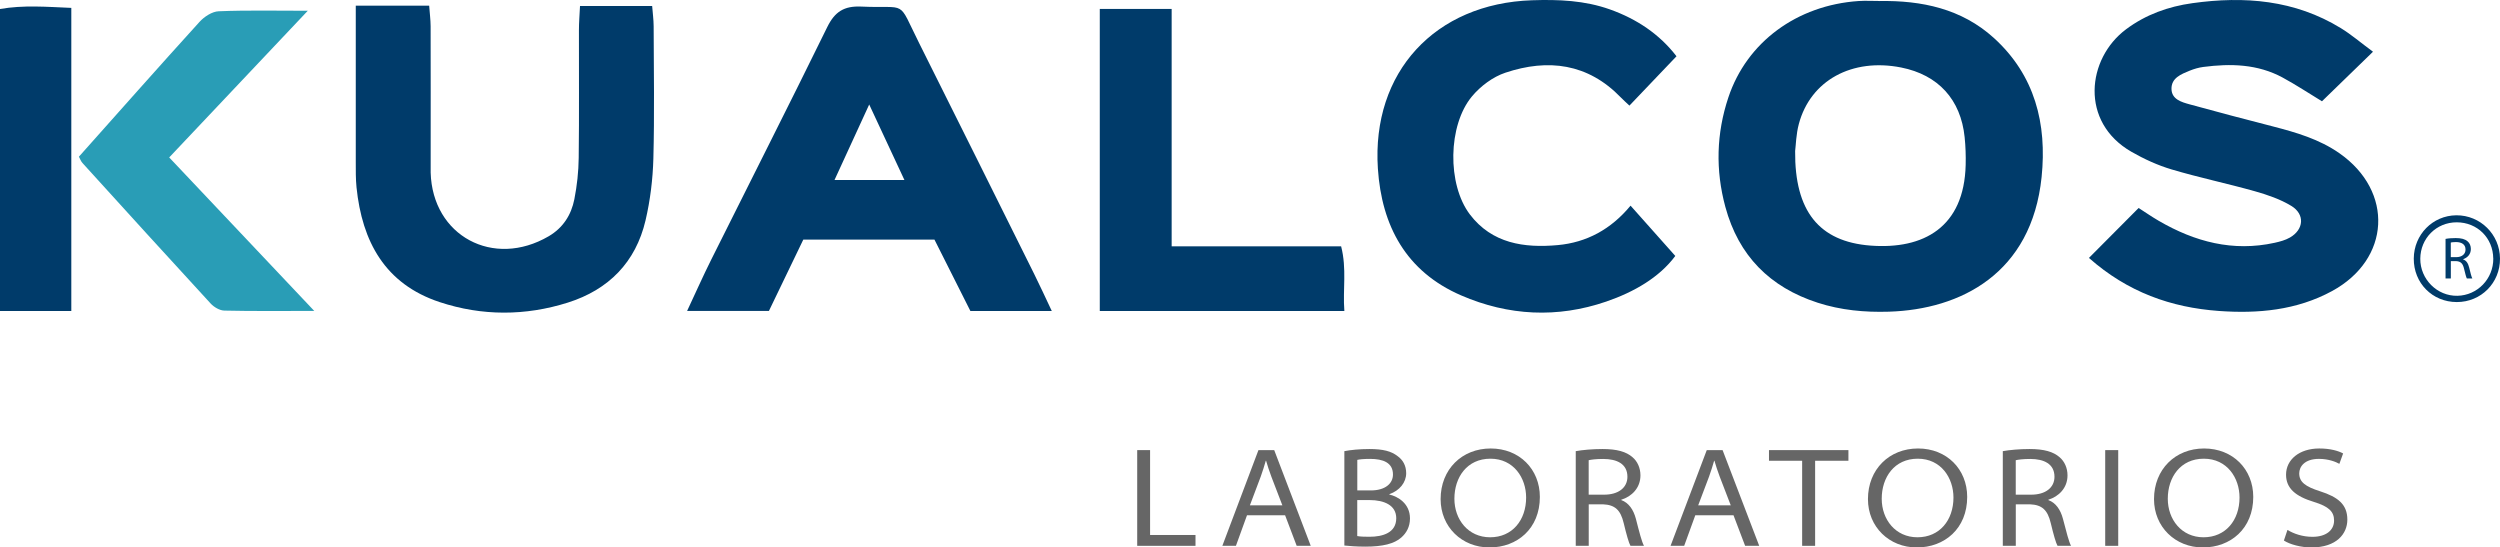
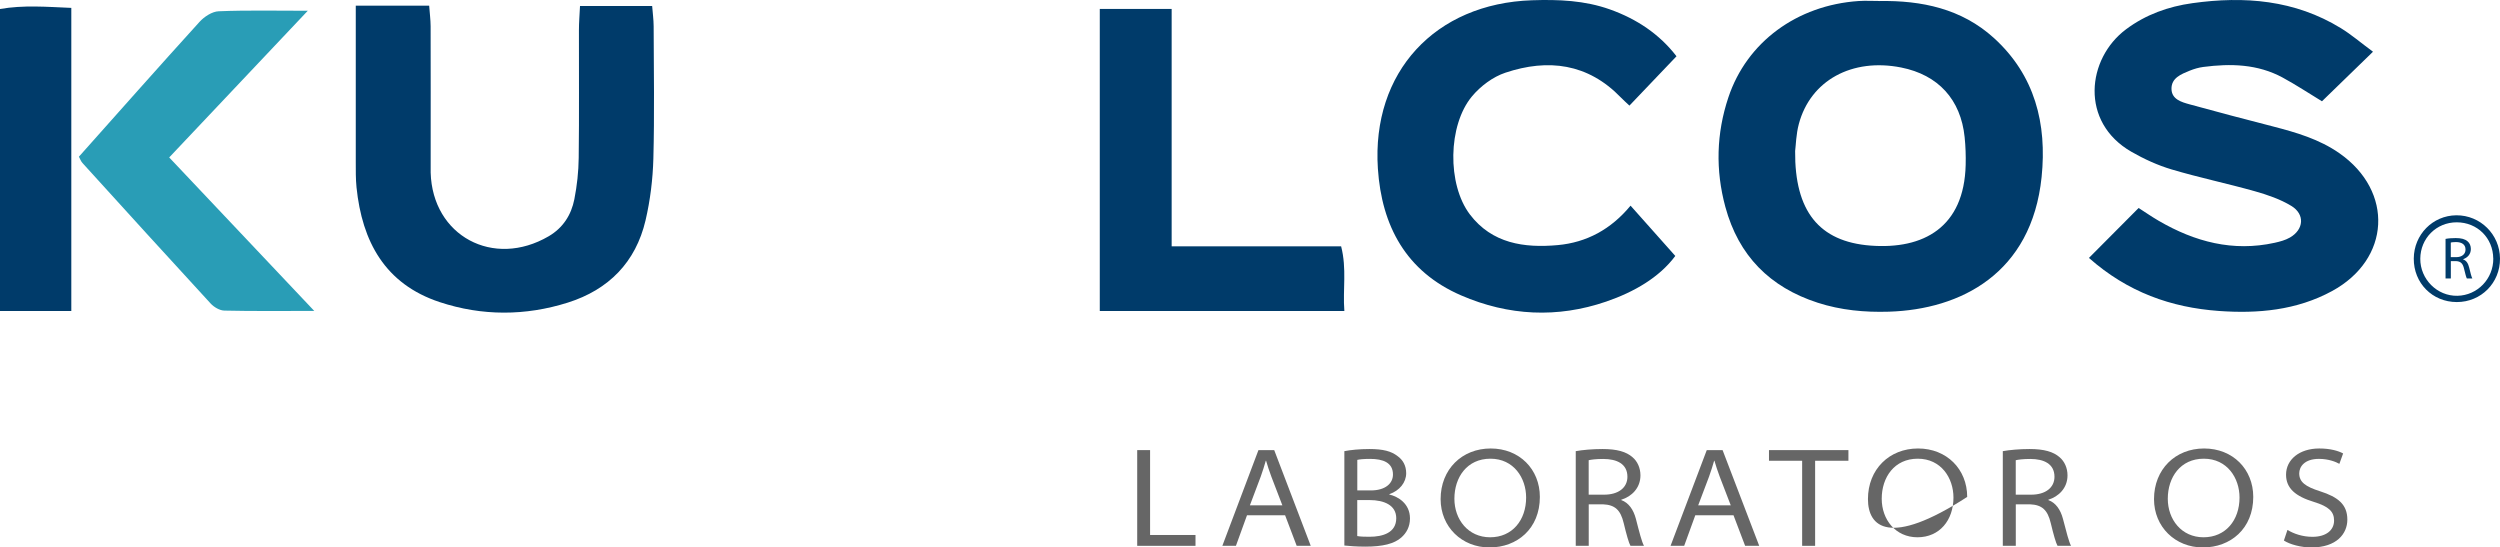
<svg xmlns="http://www.w3.org/2000/svg" width="9220" height="2019" viewBox="0 0 9220 2019" fill="none">
  <path d="M6931.31 3.812C7087.09 1.231 7234.08 32.024 7352.85 139.54C7505.01 277.332 7549.59 456.582 7529.45 652.863C7492.79 1008.78 7230.64 1141.41 6966.08 1149.5C6876.75 1152.25 6788.96 1143.99 6703.76 1116.47C6527.16 1059.36 6411.84 942.897 6363.13 763.131C6326.29 627.403 6329.9 491.847 6374.31 359.044C6442.48 154.678 6627.68 19.294 6854.2 3.812C6879.85 2.092 6905.67 3.64 6931.31 3.64V3.812ZM6620.45 557.217C6618.56 778.097 6708.24 891.117 6898.44 905.739C7093.97 920.706 7243.89 838.134 7249.4 608.136C7250.26 574.075 7249.06 539.842 7245.61 505.953C7231.33 366.785 7148.02 276.128 7011.52 248.948C6830.27 212.994 6676.91 296.599 6634.05 457.442C6623.9 495.46 6623.21 535.886 6620.45 557.217Z" fill="#003B6A" />
  <path d="M8751.67 190.709C8681.68 258.643 8622.54 316.086 8563.41 373.529C8515.14 344.291 8468.07 312.99 8418.6 286.161C8326.36 236.113 8226.72 233.706 8125.52 246.948C8108.62 249.184 8091.73 254.172 8075.87 260.535C8043.97 273.606 8007.42 287.537 8008.46 328.469C8009.49 366.477 8045.52 376.624 8075.52 384.88C8177.41 413.085 8279.81 439.743 8382.39 466.228C8468.59 488.586 8553.41 513.18 8627.72 565.119C8829.25 705.802 8816.49 956.383 8600.13 1073.68C8469.63 1144.53 8326.71 1157.26 8182.58 1146.77C8007.42 1134.04 7847.26 1077.98 7704 951.224C7765.55 889.309 7824.68 829.975 7887.26 767.029C7914.33 784.399 7937.26 800.394 7961.39 814.324C8094.31 891.717 8235.16 929.382 8389.29 895.329C8408.6 891.029 8428.59 885.698 8445.49 875.895C8496.69 846.313 8501.17 790.419 8450.49 759.461C8409.8 734.696 8362.57 718.529 8316.36 705.458C8214.47 676.737 8110.69 655.067 8009.32 624.97C7957.77 609.663 7907.43 586.617 7860.71 559.788C7669.86 450.234 7696.07 216.335 7840.71 108.157C7913.47 53.81 7996.39 24.057 8085.69 11.674C8277.75 -15.156 8463.25 -0.193 8632.89 103.685C8671.16 127.075 8705.64 156.829 8751.5 190.709H8751.67Z" fill="#003B6A" />
-   <path d="M3878.83 1147H3578.81C3536.54 1062.91 3493.24 976.929 3446.31 883.725H2962.55C2919.76 972.63 2878.01 1059.13 2835.75 1146.83H2534C2565.4 1079.93 2592.83 1017.86 2623.2 957.153C2765.7 671.351 2910.28 386.753 3050.88 99.919C3078.66 43.343 3112.82 21.332 3176.48 24.255C3351.25 32.509 3307.25 -5.838 3390.76 160.966C3532.4 443.844 3673.18 727.239 3814.13 1010.63C3835.52 1053.45 3855.36 1097.13 3879 1147H3878.83ZM3205.64 385.377C3161.82 480.988 3120.24 571.097 3077.62 663.957H3335.55C3291.73 569.893 3250.49 481.504 3205.64 385.377Z" fill="#003B6A" />
  <path d="M1312.42 21H1582.8C1584.7 47.692 1587.97 72.317 1588.14 97.115C1588.66 256.923 1588.31 416.902 1588.31 576.71C1588.31 596.686 1587.97 616.662 1588.31 636.638C1594.86 869.805 1819.26 990.694 2023.51 871.355C2076.55 840.358 2106.86 792.484 2118.23 734.795C2128.05 684.683 2133.73 633.021 2134.25 582.048C2136.31 424.996 2134.76 267.944 2135.11 111.064C2135.11 83.166 2137.52 55.269 2139.07 22.033H2405.15C2407.04 47.175 2410.48 71.801 2410.66 96.599C2411.17 259.334 2413.93 422.069 2409.62 584.803C2407.56 661.263 2398.08 738.756 2380.69 812.977C2344.52 967.101 2244.64 1068.36 2094.46 1115.89C1937.57 1165.48 1777.75 1165.83 1621.55 1114.17C1419.54 1047.35 1335.33 890.642 1314.83 690.883C1311.73 659.713 1312.08 628.199 1312.08 596.686C1311.9 408.464 1312.08 220.243 1312.08 21H1312.42Z" fill="#003B6A" />
  <path d="M6182.83 207.613C6121.45 271.904 6066.77 329.3 6009.35 389.455C5997.83 378.596 5987.34 369.461 5977.71 359.464C5856.16 233.639 5709.33 215.541 5551.84 268.112C5505.76 283.452 5460.02 317.752 5428.73 355.327C5339.5 462.191 5336.92 680.057 5420.82 790.713C5502.49 898.267 5621.47 915.159 5744.92 903.955C5851.17 894.303 5941.09 846.041 6013.48 758.482C6068.32 820.015 6120.76 878.963 6178.53 943.943C6119.21 1023.57 6026.2 1077.01 5923.9 1112.17C5743.71 1174.05 5563.01 1164.91 5388.67 1089.42C5185.45 1001.51 5095.53 832.942 5081.6 621.626C5058.22 265.699 5292.91 12.844 5650.18 0.951C5747.84 -2.324 5844.12 1.468 5937.48 34.734C6036.69 70.068 6120.24 126.086 6183 207.613H6182.83Z" fill="#003B6A" />
  <path d="M4056 1146.83V33H4321.07V908.482H4946.08C4967.5 991.886 4951.78 1067.04 4958 1147H4056V1146.83Z" fill="#003B6A" />
  <path d="M1135.29 39.5C959.142 225.954 793.309 401.571 624.04 580.629C800.183 767.083 973.405 950.269 1159 1146.7C1035.96 1146.7 931.646 1147.9 827.335 1145.49C810.15 1145.15 789.013 1132.59 776.812 1119.35C618.369 947.345 461.301 774.135 304.06 601.098C298.561 595.078 295.64 586.477 291 577.877C439.132 411.72 586.577 245.047 735.912 80.609C753.269 61.517 782.311 42.424 806.541 41.564C911.196 37.264 1016.02 39.672 1135.29 39.672V39.5Z" fill="#299DB6" />
  <path d="M263 29.261V1147H0V33.225C86.173 18.056 172.518 25.296 263 29.088V29.261Z" fill="#003B6A" />
  <path d="M9060.66 1114C8970.79 1114 8901.31 1043.89 8902.01 953.571C8902.52 865.153 8971.82 794.696 9058.93 794.005C9147.41 793.314 9219.48 864.808 9220 953.571C9220.52 1043.2 9150.35 1114 9060.83 1114H9060.66ZM9195.11 953.398C9194.42 877.587 9136.35 819.909 9060.31 819.909C8985.3 819.909 8926.55 878.623 8926.03 954.261C8925.51 1029.73 8988.42 1092.59 9063.08 1090.86C9137.04 1089.31 9195.8 1028.17 9195.28 953.398H9195.11Z" fill="#003B6A" />
  <path d="M9019 881.083C9028.85 879.028 9043.09 878 9056.63 878C9077.56 878 9091.1 881.768 9100.59 890.16C9108.33 896.668 9112.55 906.772 9112.55 918.247C9112.55 937.771 9099.89 950.616 9083.89 955.925V956.61C9095.67 960.549 9102.52 971.168 9106.22 986.41C9111.14 1006.96 9114.83 1021.35 9118 1027H9097.78C9095.32 1022.89 9091.97 1010.04 9087.58 991.72C9083.01 971.339 9074.92 963.632 9057.16 962.947H9038.69V1027H9019.18V881.254L9019 881.083ZM9038.52 948.39H9058.56C9079.49 948.39 9092.85 937.257 9092.85 920.302C9092.85 901.292 9078.61 892.9 9057.86 892.729C9048.37 892.729 9041.68 893.585 9038.52 894.441V948.39Z" fill="#003B6A" />
  <path d="M4194 1660H4241.51V1973.03H4409V2013H4194V1660Z" fill="#666666" />
  <path d="M4598.94 1900.31L4558.1 2013H4508L4641.15 1660H4699.31L4834 2013H4782.18L4739.46 1900.31H4598.59H4598.94ZM4729.34 1863.6L4688.84 1758.11C4680.27 1735.64 4674.77 1717.29 4669.28 1699.11H4668.25C4662.94 1717.63 4657.27 1736.33 4649.72 1757.26L4609.57 1863.77H4729.51L4729.34 1863.6Z" fill="#666666" />
  <path d="M4958 1663.9C4979.43 1659.44 5015.04 1656 5050.13 1656C5100.95 1656 5131.03 1664.07 5154.19 1682.11C5173.55 1695.85 5186 1716.8 5186 1745.31C5186 1778.81 5162.14 1809.38 5123.94 1822.43V1823.81C5155.4 1831.02 5200 1856.95 5200 1911.92C5200 1942.49 5187.04 1965.68 5167.85 1982.51C5141.92 2005.35 5099.57 2016 5035.44 2016C5001.56 2016 4974.94 2013.6 4958 2011.88V1663.73V1663.9ZM5005.71 1808.69H5055.66C5108.73 1808.69 5137.25 1783.27 5137.25 1749.95C5137.25 1706.15 5100.61 1692.41 5053.07 1692.41C5027.83 1692.41 5014.01 1694.13 5005.71 1696.02V1808.69ZM5005.71 1977.01C5016.6 1979.07 5031.29 1979.59 5050.48 1979.59C5100.09 1979.59 5149.35 1964.65 5149.35 1911.23C5149.35 1863.31 5104.93 1844.24 5050.65 1844.24H5005.54V1977.01H5005.71Z" fill="#666666" />
  <path d="M5679 1832.65C5679 1949.97 5595.02 2019 5493.24 2019C5391.45 2019 5313 1943.29 5313 1840.7C5313 1730.73 5391.8 1654 5497.73 1654C5603.66 1654 5679 1730.56 5679 1832.65ZM5363.8 1839.33C5363.8 1915.72 5414.26 1981.49 5495.65 1981.49C5577.05 1981.49 5628.37 1918.63 5628.37 1834.87C5628.37 1763.28 5583.09 1691.68 5496.69 1691.68C5410.29 1691.68 5363.8 1760.37 5363.8 1839.33Z" fill="#666666" />
  <path d="M5811 1663.91C5836.51 1659.27 5874.17 1656 5909.75 1656C5963.38 1656 5997.57 1665.8 6021 1686.44C6038.53 1701.23 6049.98 1725.47 6049.98 1753.16C6049.98 1800.11 6017.18 1831.4 5979.35 1842.93V1844.3C6006.94 1854.28 6024.3 1879.9 6033.15 1913.43C6045.99 1963.3 6054.84 1998.38 6063 2013H6013.19C6007.29 2002.85 5998.96 1973.79 5988.2 1929.25C5976.74 1880.93 5956.09 1861.84 5912.01 1859.95H5859.25V2013H5811.35V1663.91H5811ZM5858.9 1824.35H5916C5968.93 1824.35 6001.91 1798.39 6001.91 1758.32C6001.91 1710.68 5962.86 1692.63 5912.7 1692.63C5885.63 1692.63 5867.58 1695.21 5859.07 1697.27V1824.35H5858.9Z" fill="#666666" />
  <path d="M6252.22 1900.31L6211.25 2013H6161L6294.55 1660H6352.9L6488 2013H6436.02L6393.17 1900.31H6251.87H6252.22ZM6383.02 1863.6L6342.4 1758.11C6333.79 1735.64 6328.29 1717.29 6322.78 1699.11H6321.75C6316.41 1717.63 6310.73 1736.33 6303.16 1757.26L6262.89 1863.77H6383.19L6383.02 1863.6Z" fill="#666666" />
  <path d="M6646.16 1699.28H6524V1660H6817V1699.28H6694.16V2013H6646.33V1699.28H6646.16Z" fill="#666666" />
-   <path d="M7255 1832.65C7255 1949.97 7171.02 2019 7069.24 2019C6967.45 2019 6889 1943.29 6889 1840.7C6889 1730.73 6967.8 1654 7073.73 1654C7179.66 1654 7255 1730.56 7255 1832.65ZM6939.8 1839.33C6939.8 1915.72 6990.26 1981.49 7071.65 1981.49C7153.05 1981.49 7204.37 1918.63 7204.37 1834.87C7204.37 1763.28 7159.09 1691.68 7072.69 1691.68C6986.29 1691.68 6939.8 1760.37 6939.8 1839.33Z" fill="#666666" />
+   <path d="M7255 1832.65C6967.45 2019 6889 1943.29 6889 1840.7C6889 1730.73 6967.8 1654 7073.73 1654C7179.66 1654 7255 1730.56 7255 1832.65ZM6939.8 1839.33C6939.8 1915.72 6990.26 1981.49 7071.65 1981.49C7153.05 1981.49 7204.37 1918.63 7204.37 1834.87C7204.37 1763.28 7159.09 1691.68 7072.69 1691.68C6986.29 1691.68 6939.8 1760.37 6939.8 1839.33Z" fill="#666666" />
  <path d="M7386 1663.91C7411.51 1659.27 7449.17 1656 7484.75 1656C7538.38 1656 7572.57 1665.8 7596 1686.44C7613.53 1701.23 7624.98 1725.47 7624.98 1753.16C7624.98 1800.11 7592.18 1831.4 7554.35 1842.93V1844.3C7581.94 1854.28 7599.3 1879.9 7608.15 1913.43C7621.17 1963.3 7630.02 1998.38 7638 2013H7588.19C7582.29 2002.85 7573.96 1973.79 7563.2 1929.25C7551.74 1880.93 7531.09 1861.84 7487.01 1859.95H7434.25V2013H7386.35V1663.91H7386ZM7433.9 1824.35H7491C7543.93 1824.35 7576.91 1798.39 7576.91 1758.32C7576.91 1710.68 7537.86 1692.63 7487.7 1692.63C7460.63 1692.63 7442.58 1695.21 7434.07 1697.27V1824.35H7433.9Z" fill="#666666" />
-   <path d="M7812 1660V2013H7764V1660H7812Z" fill="#666666" />
  <path d="M8310 1832.65C8310 1949.97 8226.02 2019 8124.24 2019C8022.45 2019 7944 1943.29 7944 1840.7C7944 1730.73 8022.8 1654 8128.73 1654C8234.66 1654 8310 1730.56 8310 1832.65ZM7994.8 1839.33C7994.8 1915.72 8045.26 1981.49 8126.65 1981.49C8208.05 1981.49 8259.37 1918.63 8259.37 1834.87C8259.37 1763.28 8214.09 1691.68 8127.69 1691.68C8041.29 1691.68 7994.8 1760.37 7994.8 1839.33Z" fill="#666666" />
  <path d="M8435.8 1954.11C8459.15 1968.5 8492.01 1979.8 8528.33 1979.8C8578.65 1979.8 8608.06 1955.48 8608.06 1919.7C8608.06 1887 8588.69 1868 8534.03 1851.22C8465.89 1830.51 8430.96 1801.06 8430.96 1750.56C8430.96 1695.26 8479.9 1654 8553.4 1654C8594.22 1654 8623.62 1662.73 8641.43 1672.32L8627.6 1710.67C8615.49 1703.82 8588.69 1692.35 8552.19 1692.35C8498.58 1692.35 8479.55 1721.8 8479.55 1745.76C8479.55 1777.78 8502.21 1794.56 8556.52 1811.85C8622.76 1833.08 8657 1860.47 8657 1916.45C8657 1968.15 8617.74 2019 8524.18 2019C8486.47 2019 8444.96 2007.87 8423 1993.49L8436.14 1954.29L8435.8 1954.11Z" fill="#666666" />
</svg>